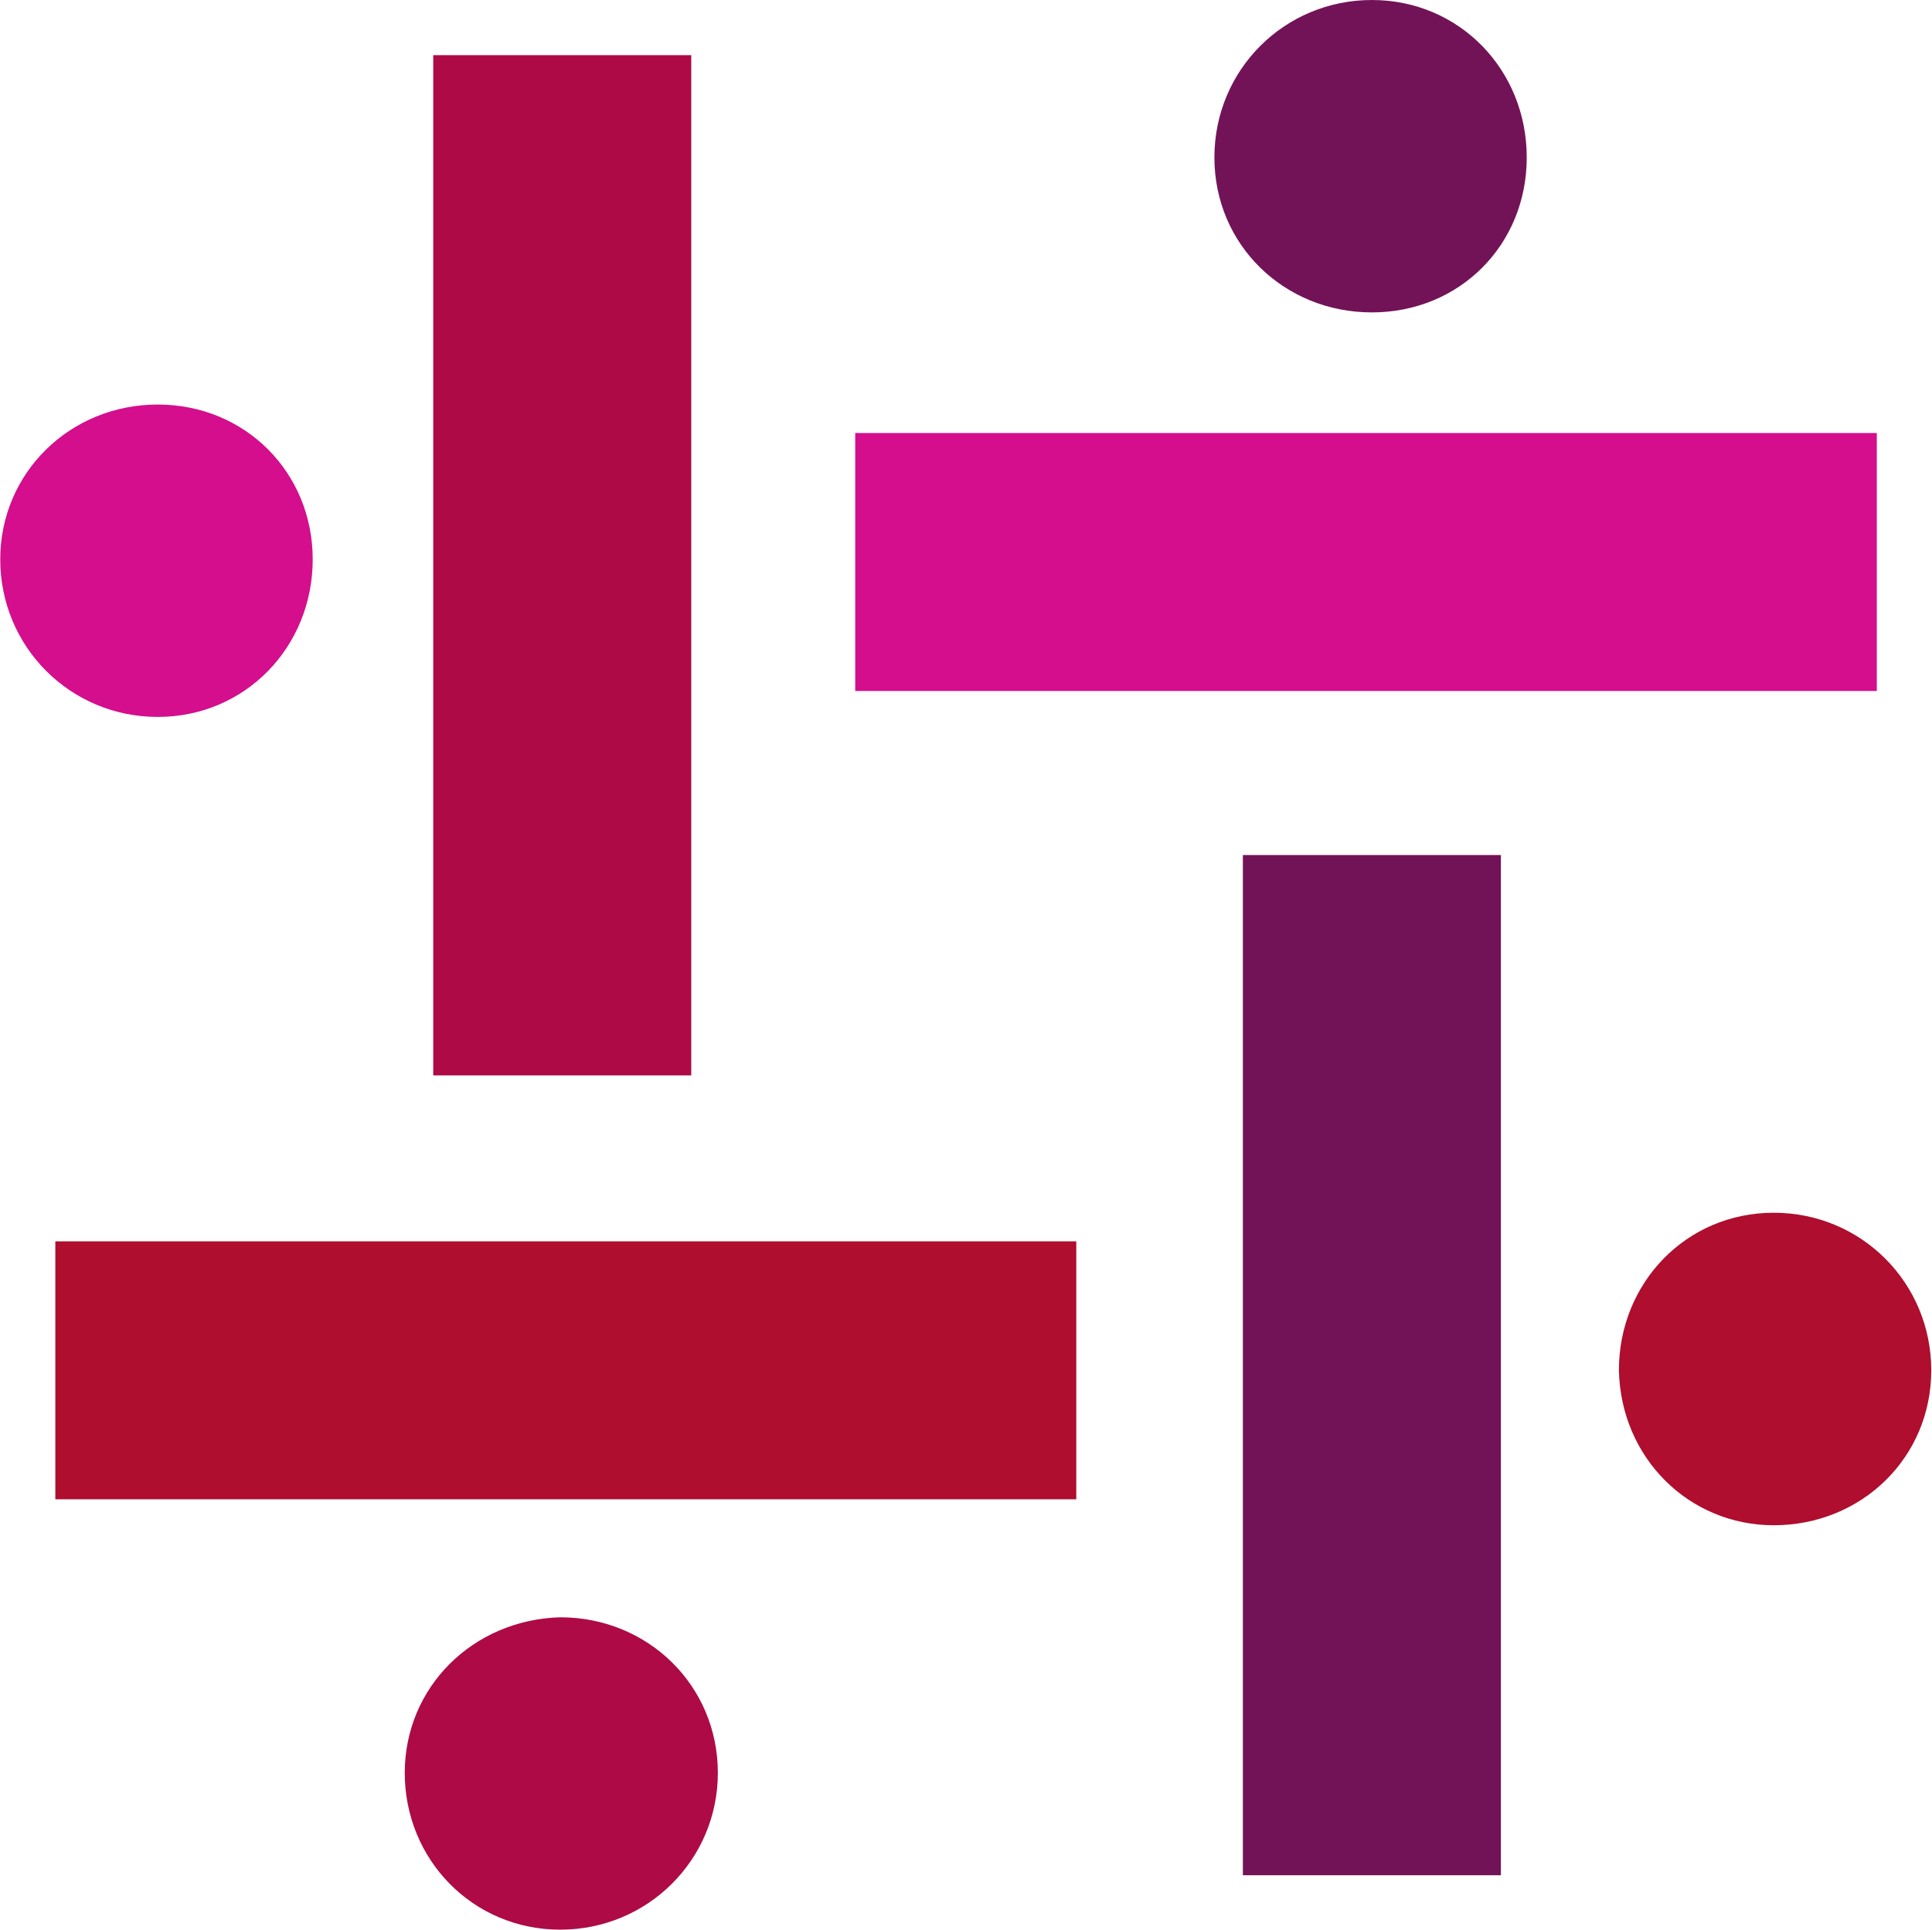
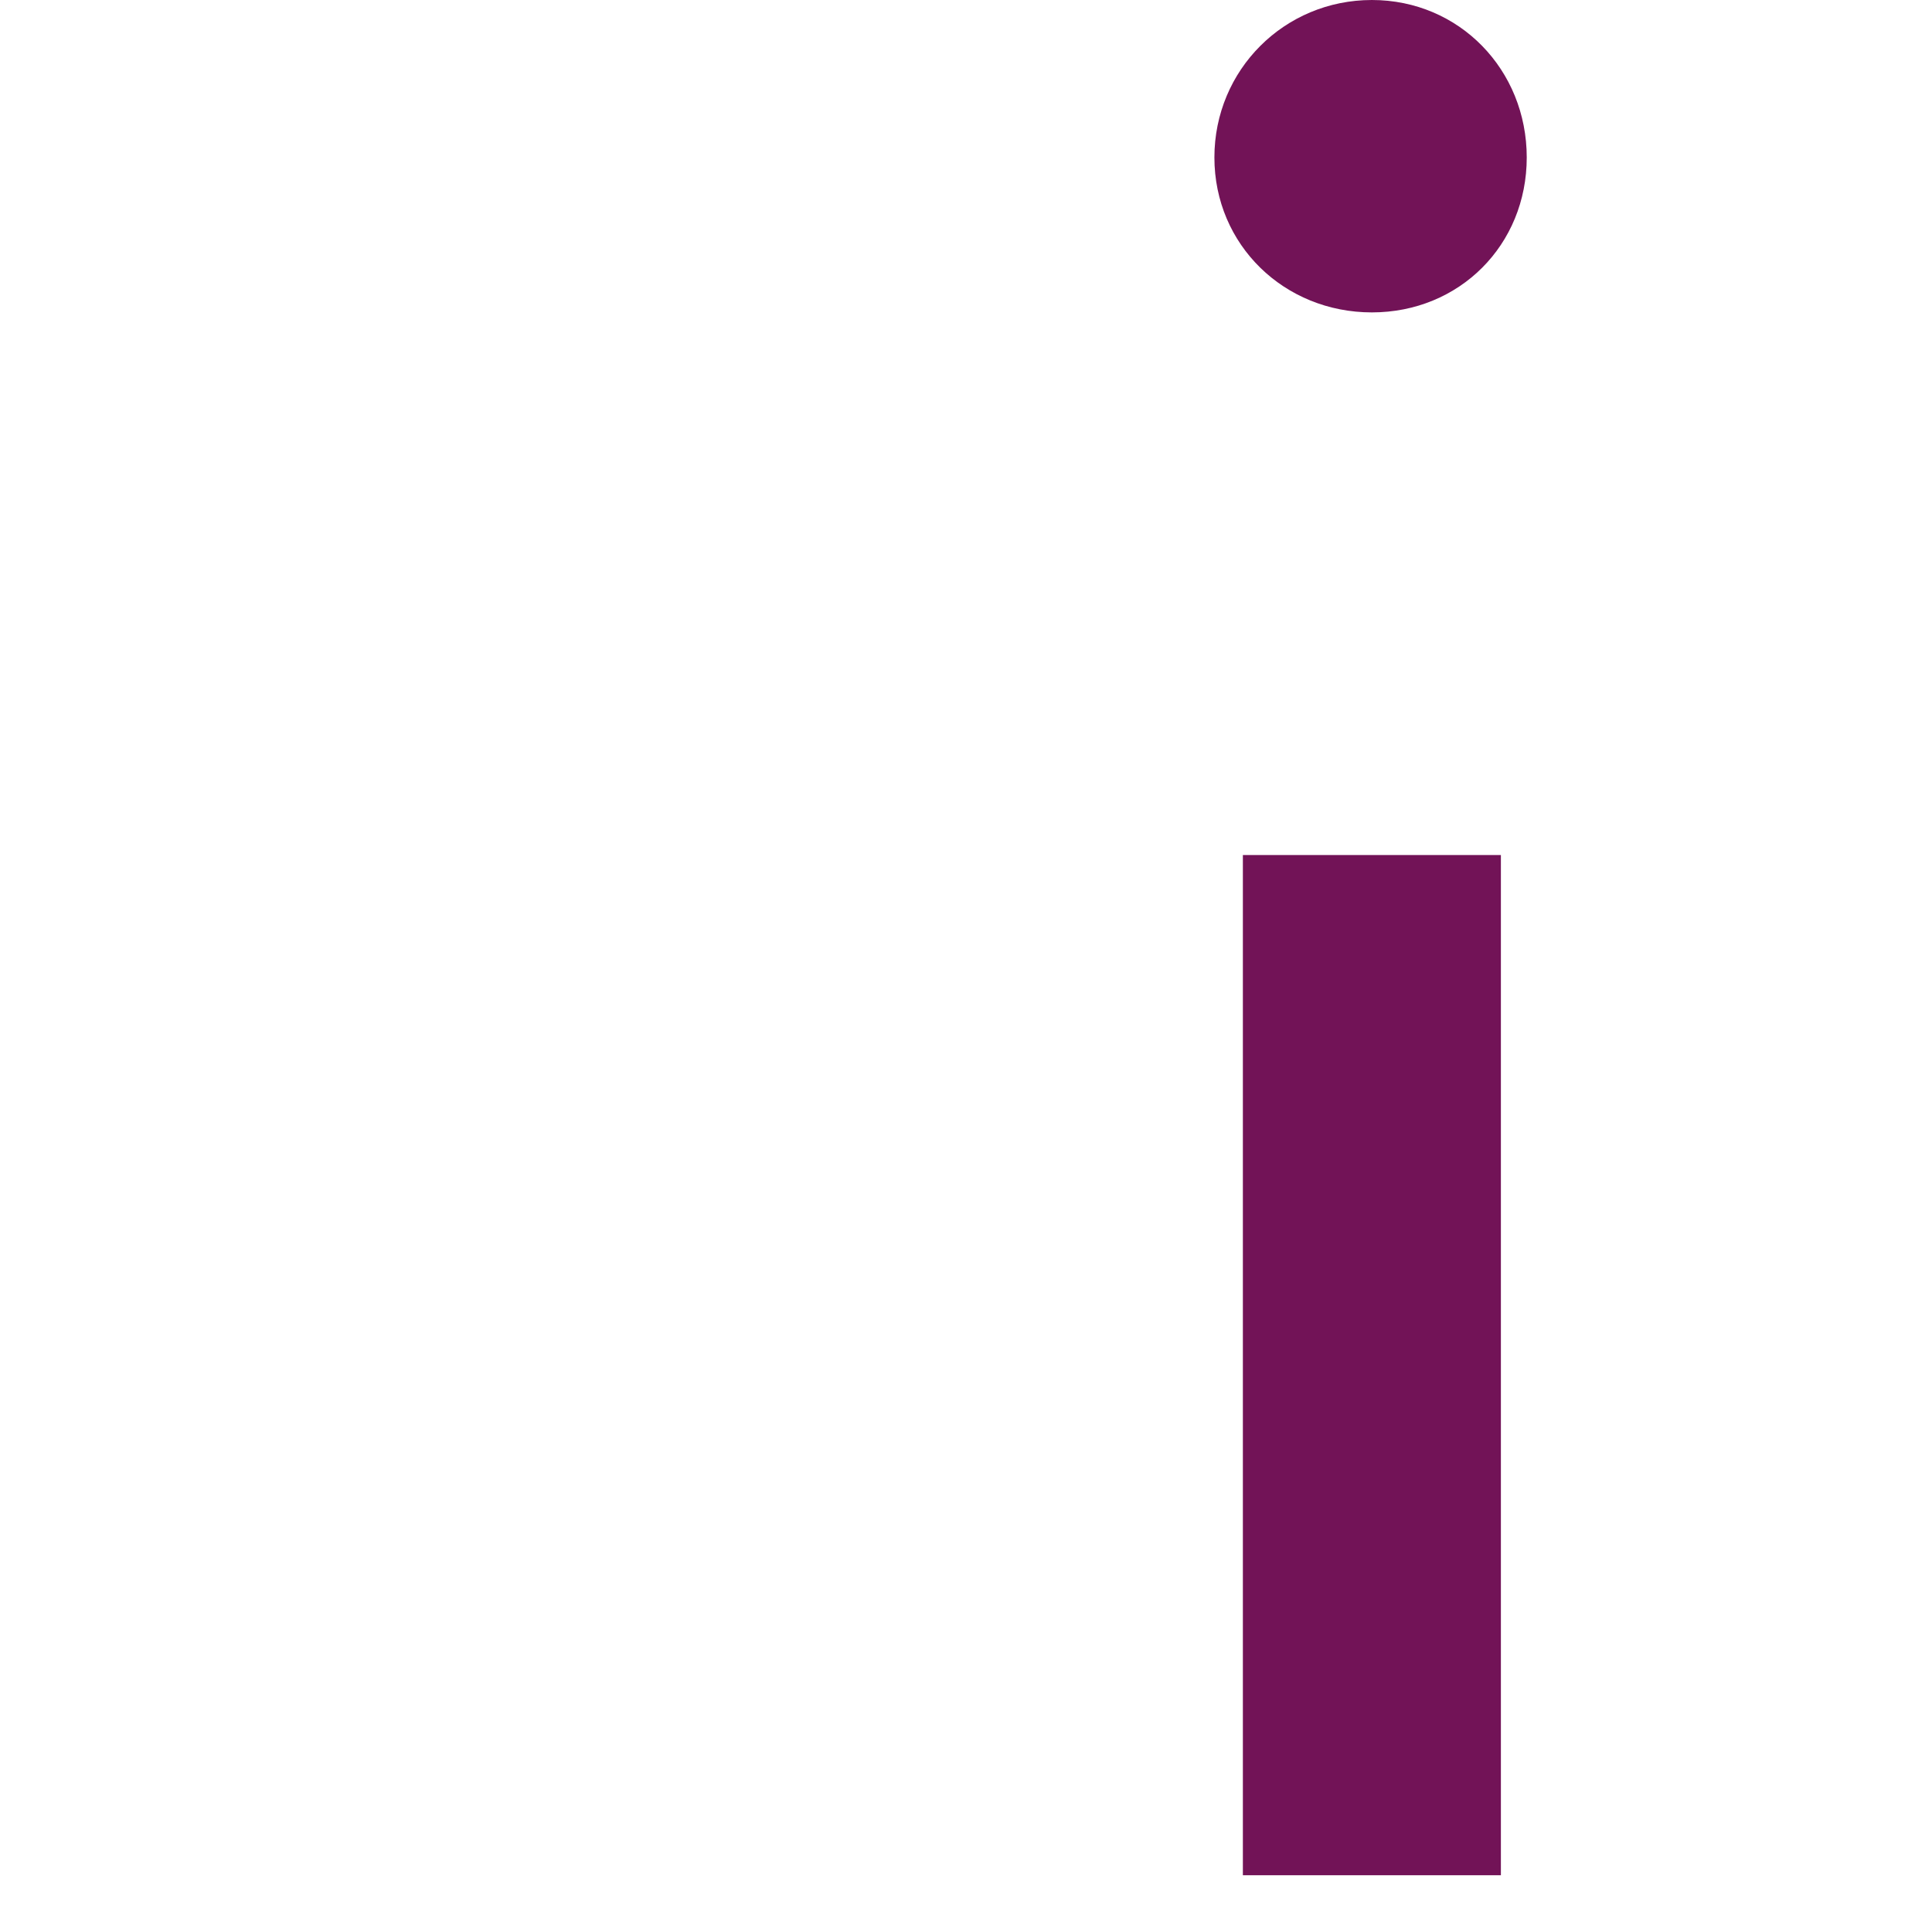
<svg xmlns="http://www.w3.org/2000/svg" version="1.2" viewBox="0 0 1547 1546" width="1547" height="1546">
  <title>NSIT_BIG</title>
  <style>
		.s0 { fill: #721357 } 
		.s1 { fill: #ae0a46 } 
		.s2 { fill: #d40e8c } 
		.s3 { fill: #af0e2e } 
	</style>
  <g>
    <g id="Symbol">
      <path class="s0" d="m995.2 1503.4v-818.6h206.6v817.1h-206.6zm227.3-1377.3c0-70.1-53.9-126.1-124-126.1-70.1 0-126.1 56-126.1 126.1 0 70.1 56 124.1 126.1 124.1 70.1 0 124-54 124-124.1z" />
-       <path class="s1" d="m553.5 44.2v817.1h-206.6v-817.1zm-229.4 1375.7c0 69.5 54.5 125.6 124.5 125.6 70.1 0 126.2-56.1 126.2-125.6 0-70.1-56.1-124.6-126.2-124.6-70 2-124.5 56-124.5 124.6z" />
-       <path class="s2" d="m1504.4 553.4h-819.6v-206.6h818v206.6zm-1378.1-229.4c-70 0-126.1 54.5-126.1 124 0 70.1 56.1 126.2 126.1 126.2 70.1 0 124.1-56.1 124.1-126.2 0-69.5-54-124-124.1-124z" />
-       <path class="s3" d="m44.3 994.2h817.5v206.6h-817.5zm1376 227.4c70.1 0 126.1-54 126.1-124.1 0-70.1-56-126.2-126.1-126.2-70.1 0-124 56.1-124 126.2 1.5 70.1 56 124.1 124 124.1z" />
    </g>
    <g id="Wordmark">
		</g>
  </g>
</svg>